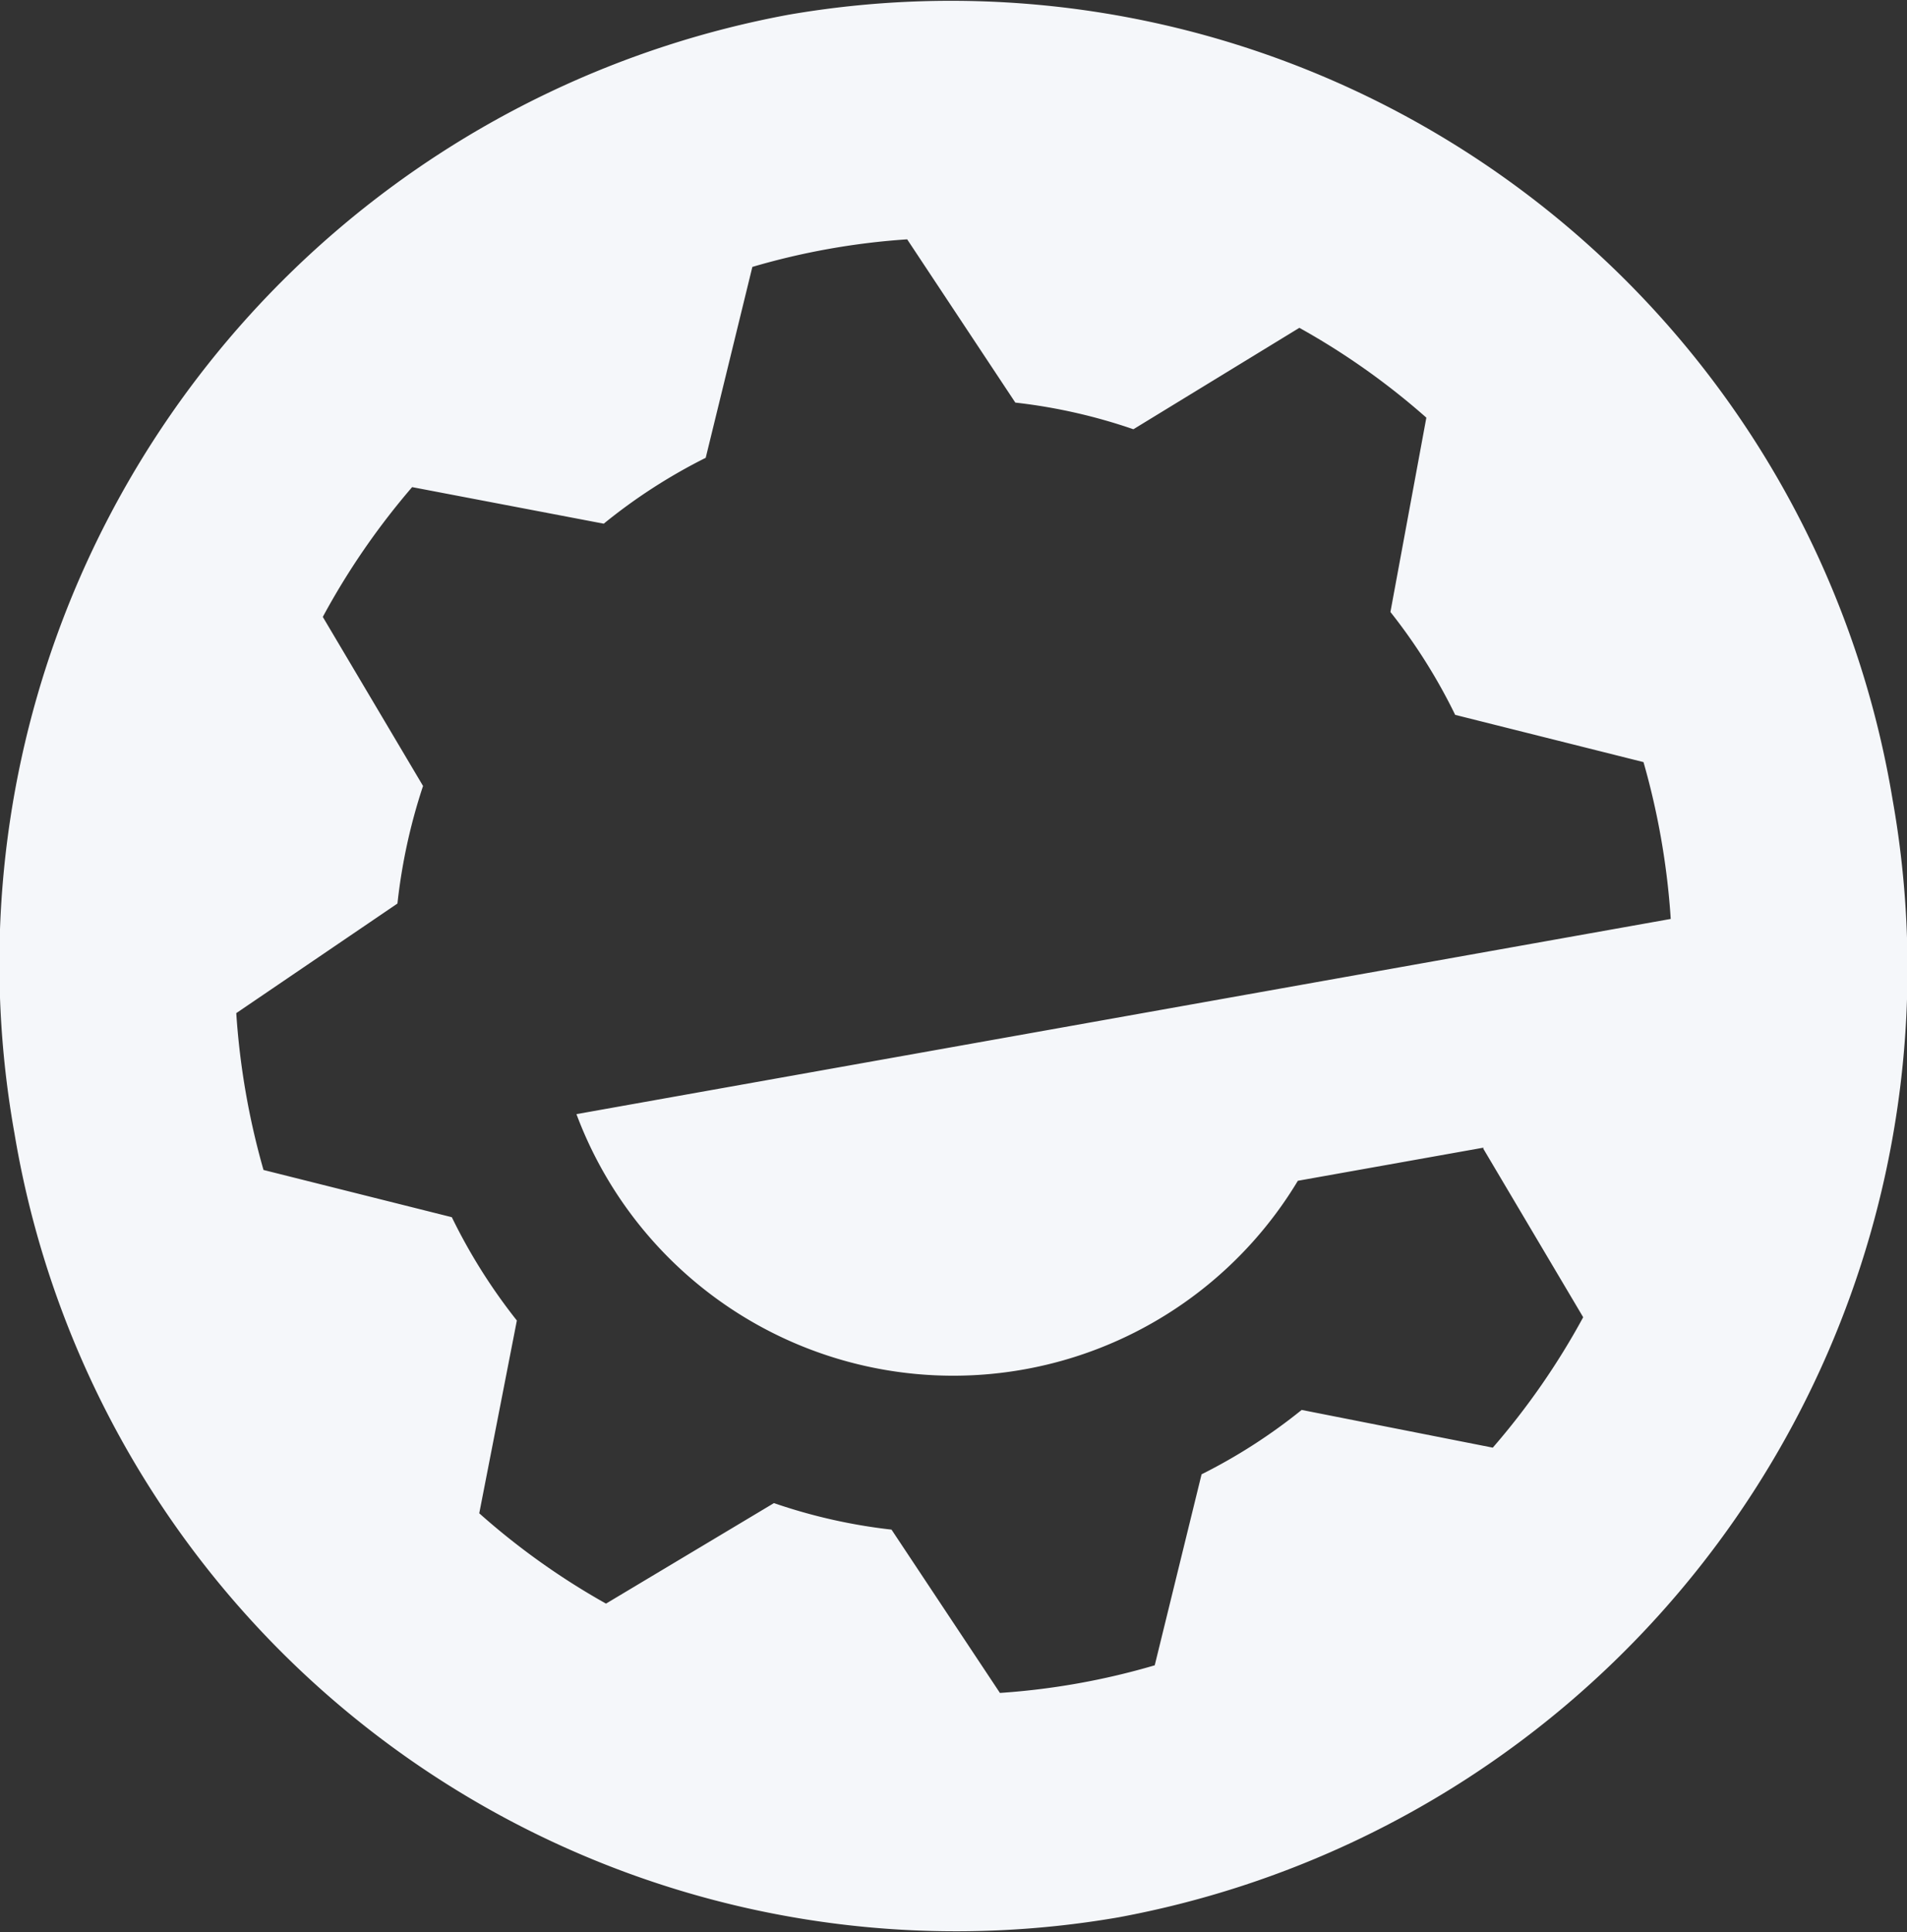
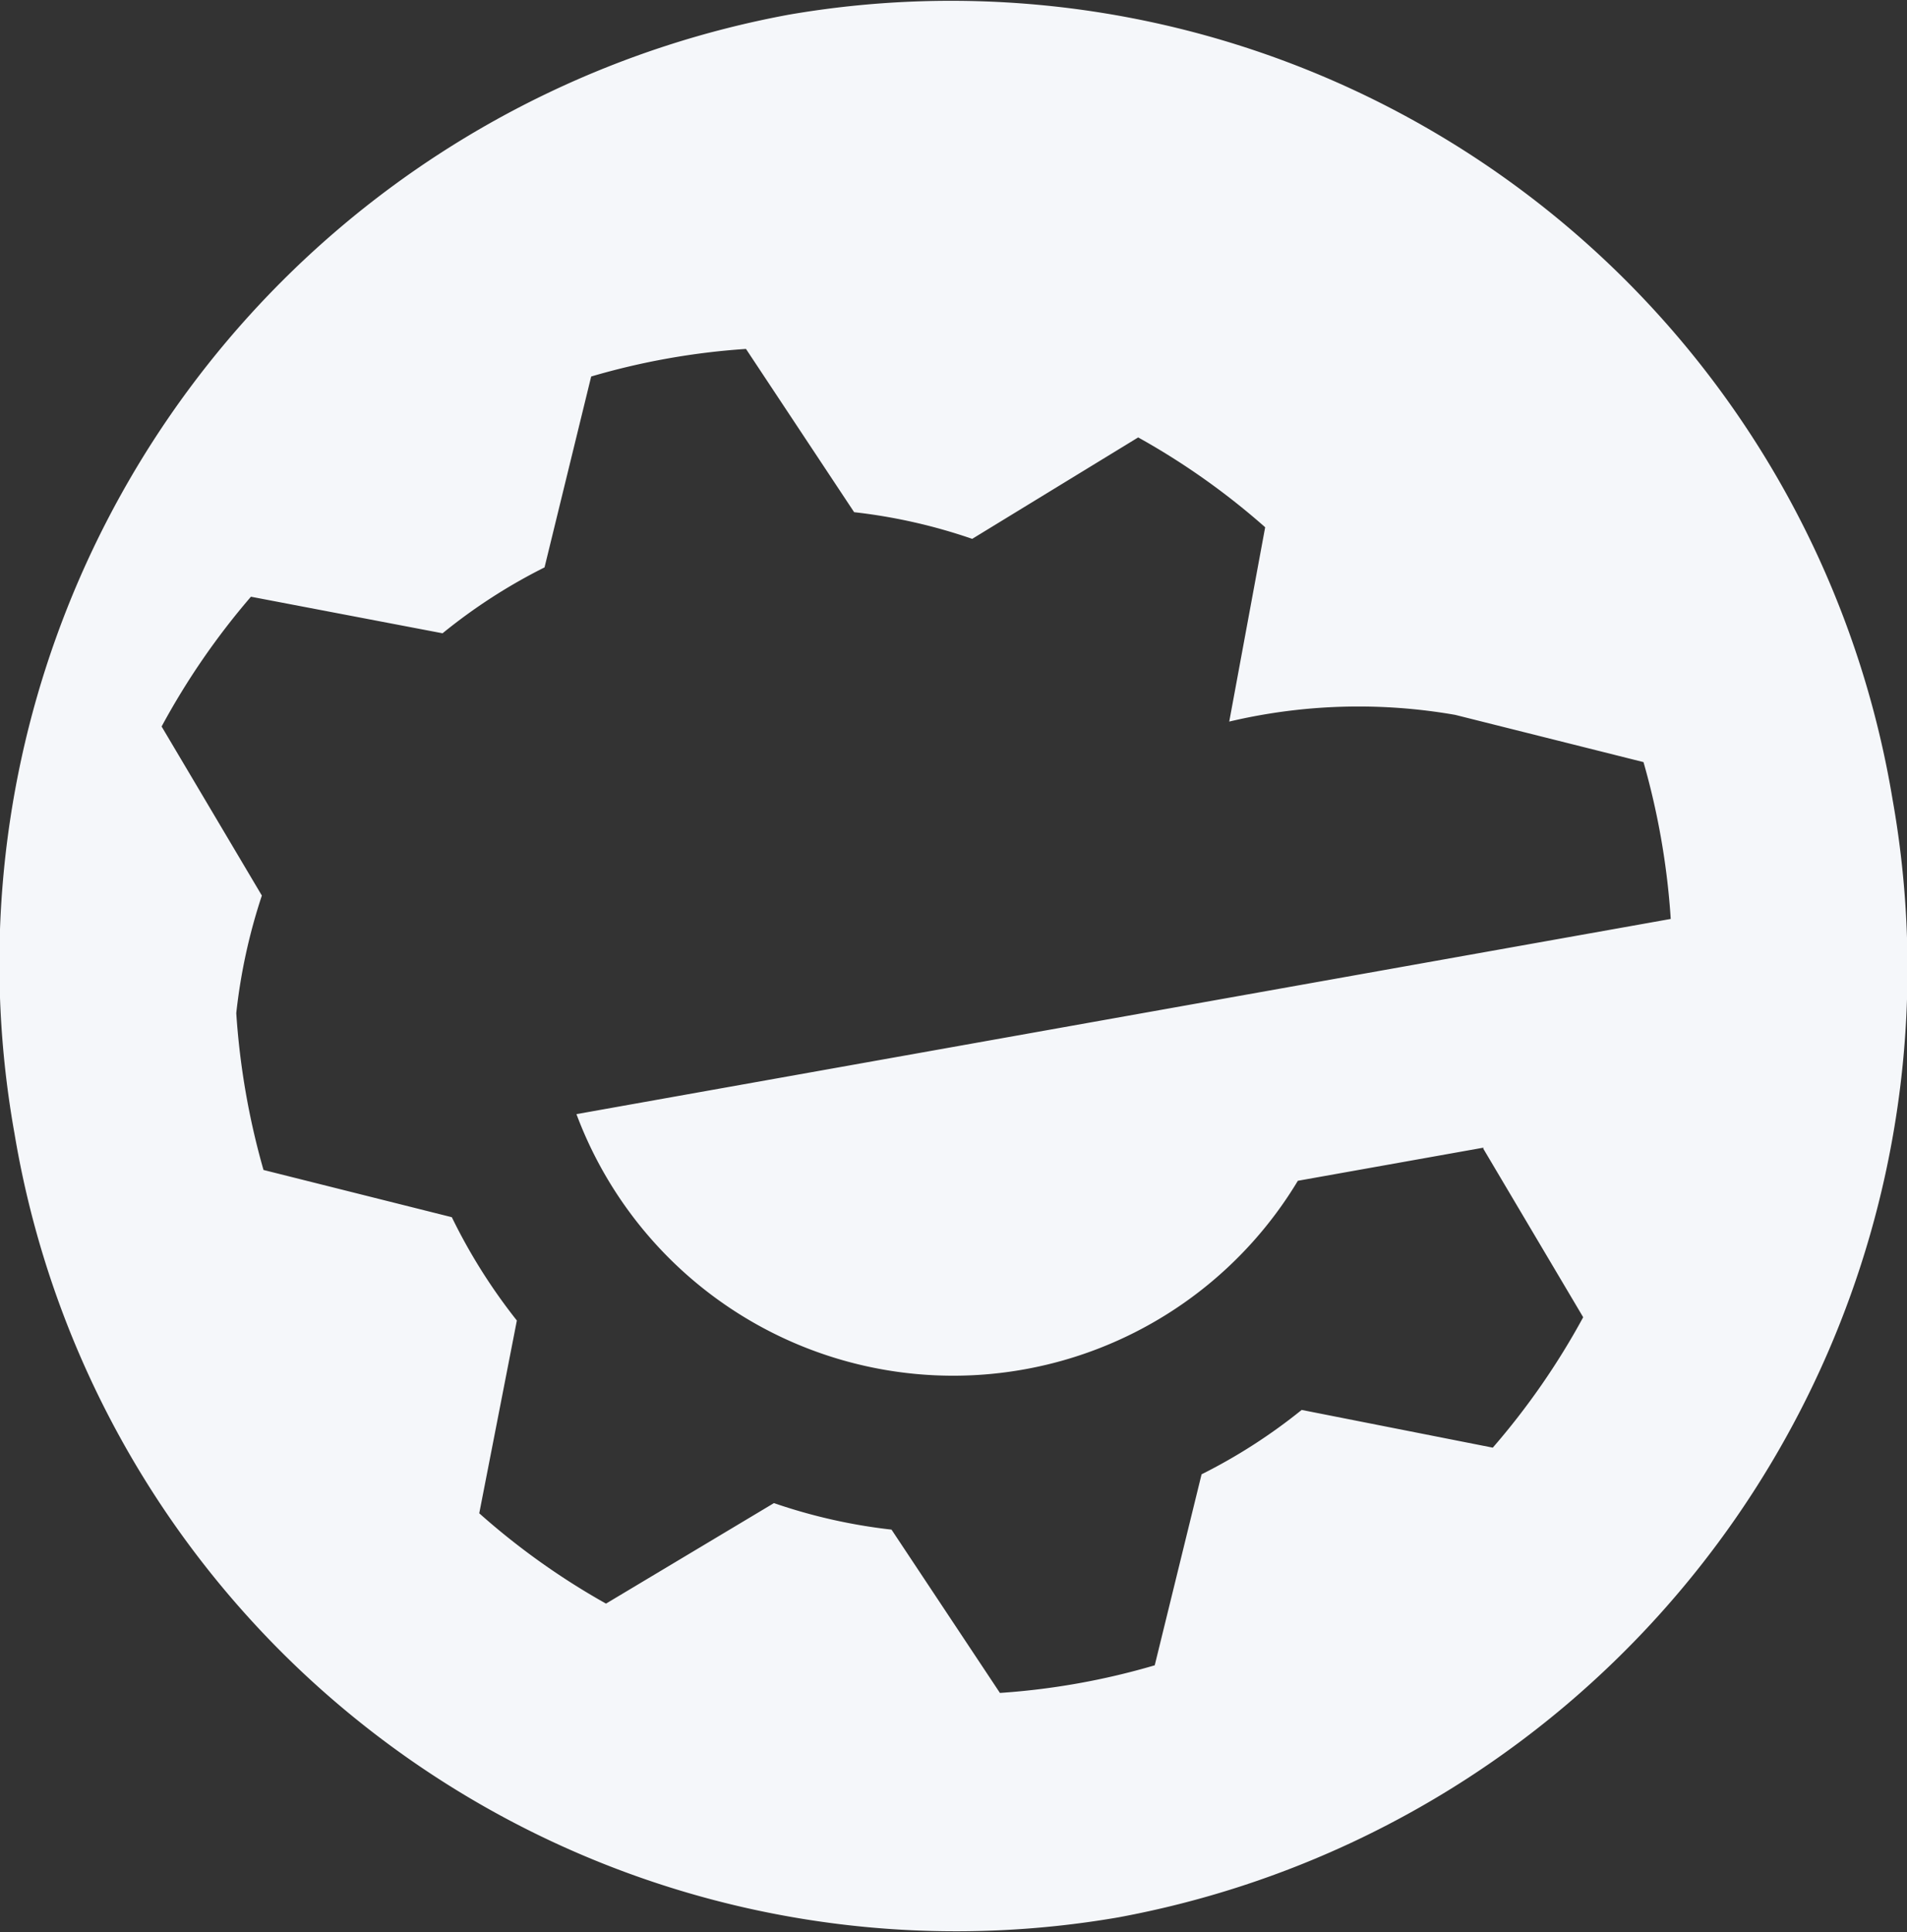
<svg xmlns="http://www.w3.org/2000/svg" width="39.493" height="40" viewBox="0 0 39.493 40">
  <rect x="0" y="0" width="39.493" height="40" fill="#333333" stroke="none" />
-   <path id="Path_253" data-name="Path 253" d="M39.191,16.533A19.767,19.767,0,0,0,16.324.306,19.976,19.976,0,0,0,.3,23.467,19.767,19.767,0,0,0,23.169,39.694a19.976,19.976,0,0,0,16.022-23.16M11.938,23.066a8.329,8.329,0,0,0,14.94,1.38l3.845-.686-.006.019,2.07,3.492a15.17,15.17,0,0,1-1.872,2.7l-3.958-.781a11.467,11.467,0,0,1-2.073,1.333l-.97,3.954a14.892,14.892,0,0,1-3.206.572l-2.245-3.381a11.38,11.38,0,0,1-2.435-.549L12.55,33.2A14.955,14.955,0,0,1,9.925,31.33l.779-3.991A11.7,11.7,0,0,1,9.357,25.2l-3.9-.978a15.51,15.51,0,0,1-.564-3.247l3.338-2.269a11.766,11.766,0,0,1,.53-2.434l-2.076-3.5a15.154,15.154,0,0,1,1.85-2.687l3.968.757a11.477,11.477,0,0,1,2.112-1.364l.966-3.952a14.874,14.874,0,0,1,3.206-.571l2.24,3.38a11.41,11.41,0,0,1,2.445.552l3.437-2.1a14.95,14.95,0,0,1,2.63,1.86l-.744,4.023A11.645,11.645,0,0,1,30.136,14.8l3.9.978a15.43,15.43,0,0,1,.564,3.247Z" transform="translate(0 0)" fill="#f5f7fa" />
+   <path id="Path_253" data-name="Path 253" d="M39.191,16.533A19.767,19.767,0,0,0,16.324.306,19.976,19.976,0,0,0,.3,23.467,19.767,19.767,0,0,0,23.169,39.694a19.976,19.976,0,0,0,16.022-23.16M11.938,23.066a8.329,8.329,0,0,0,14.94,1.38l3.845-.686-.006.019,2.07,3.492a15.17,15.17,0,0,1-1.872,2.7l-3.958-.781a11.467,11.467,0,0,1-2.073,1.333l-.97,3.954a14.892,14.892,0,0,1-3.206.572l-2.245-3.381a11.38,11.38,0,0,1-2.435-.549L12.55,33.2A14.955,14.955,0,0,1,9.925,31.33l.779-3.991A11.7,11.7,0,0,1,9.357,25.2l-3.9-.978a15.51,15.51,0,0,1-.564-3.247a11.766,11.766,0,0,1,.53-2.434l-2.076-3.5a15.154,15.154,0,0,1,1.85-2.687l3.968.757a11.477,11.477,0,0,1,2.112-1.364l.966-3.952a14.874,14.874,0,0,1,3.206-.571l2.24,3.38a11.41,11.41,0,0,1,2.445.552l3.437-2.1a14.95,14.95,0,0,1,2.63,1.86l-.744,4.023A11.645,11.645,0,0,1,30.136,14.8l3.9.978a15.43,15.43,0,0,1,.564,3.247Z" transform="translate(0 0)" fill="#f5f7fa" />
</svg>